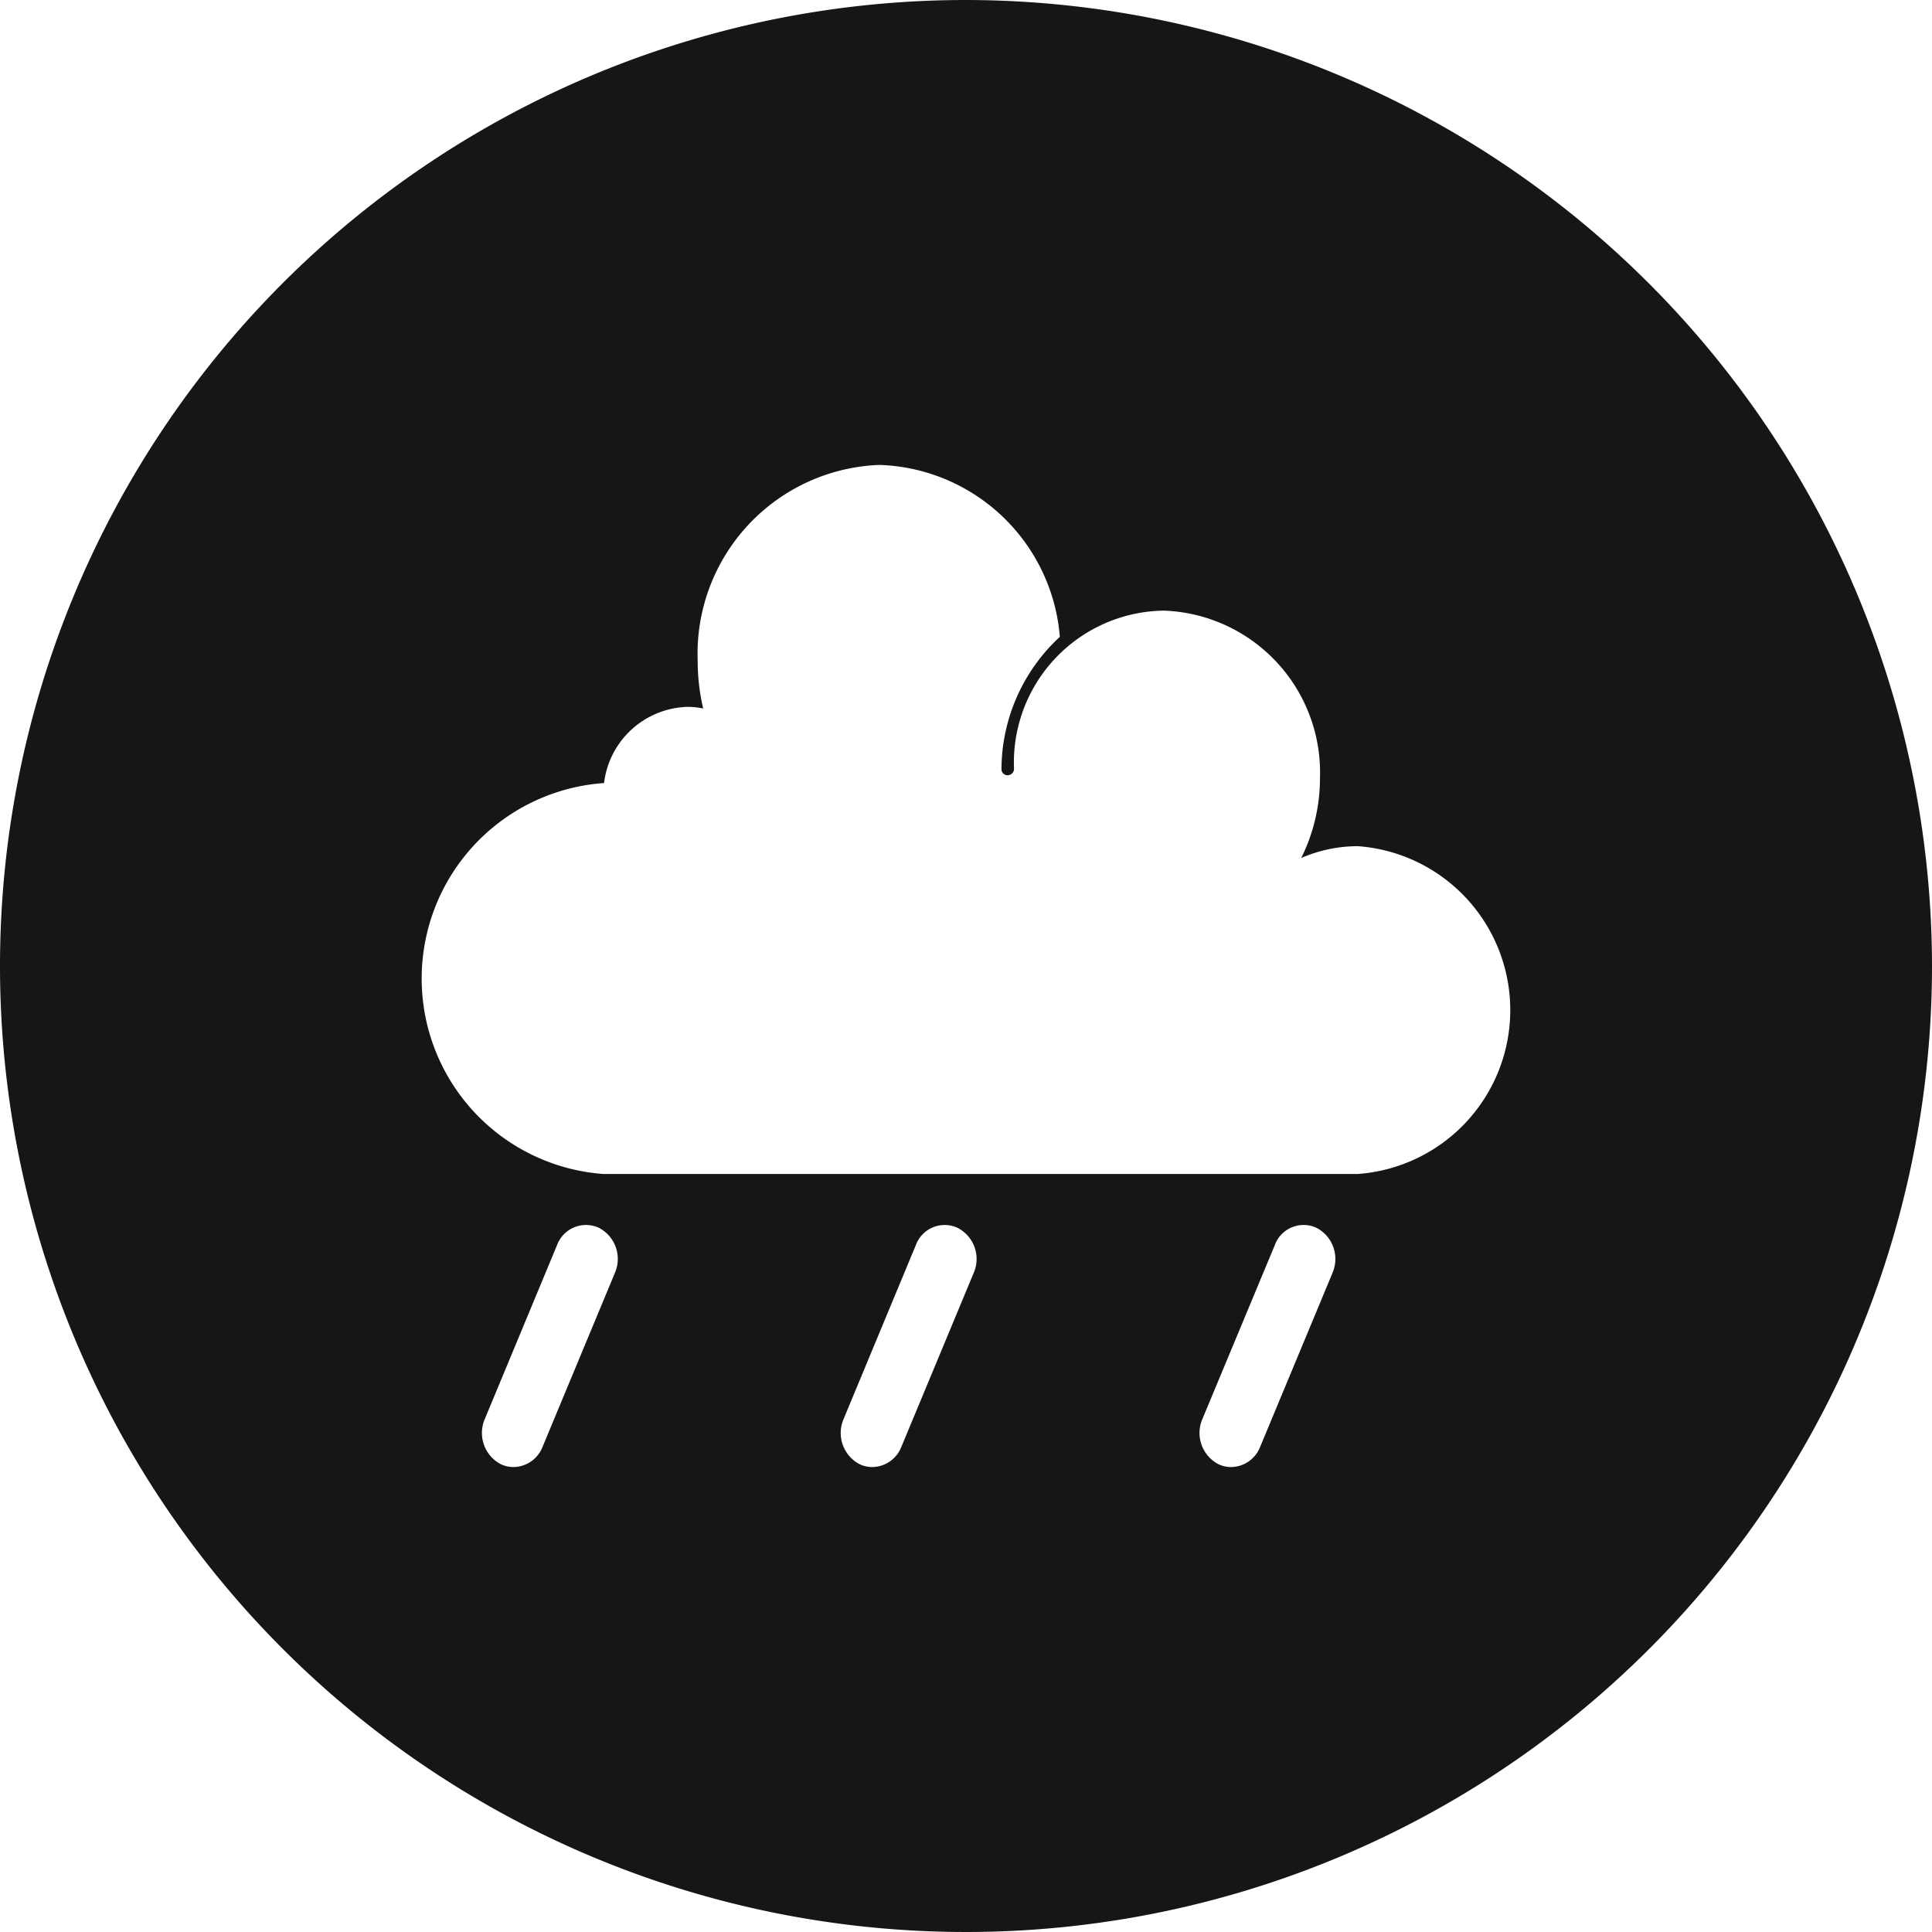
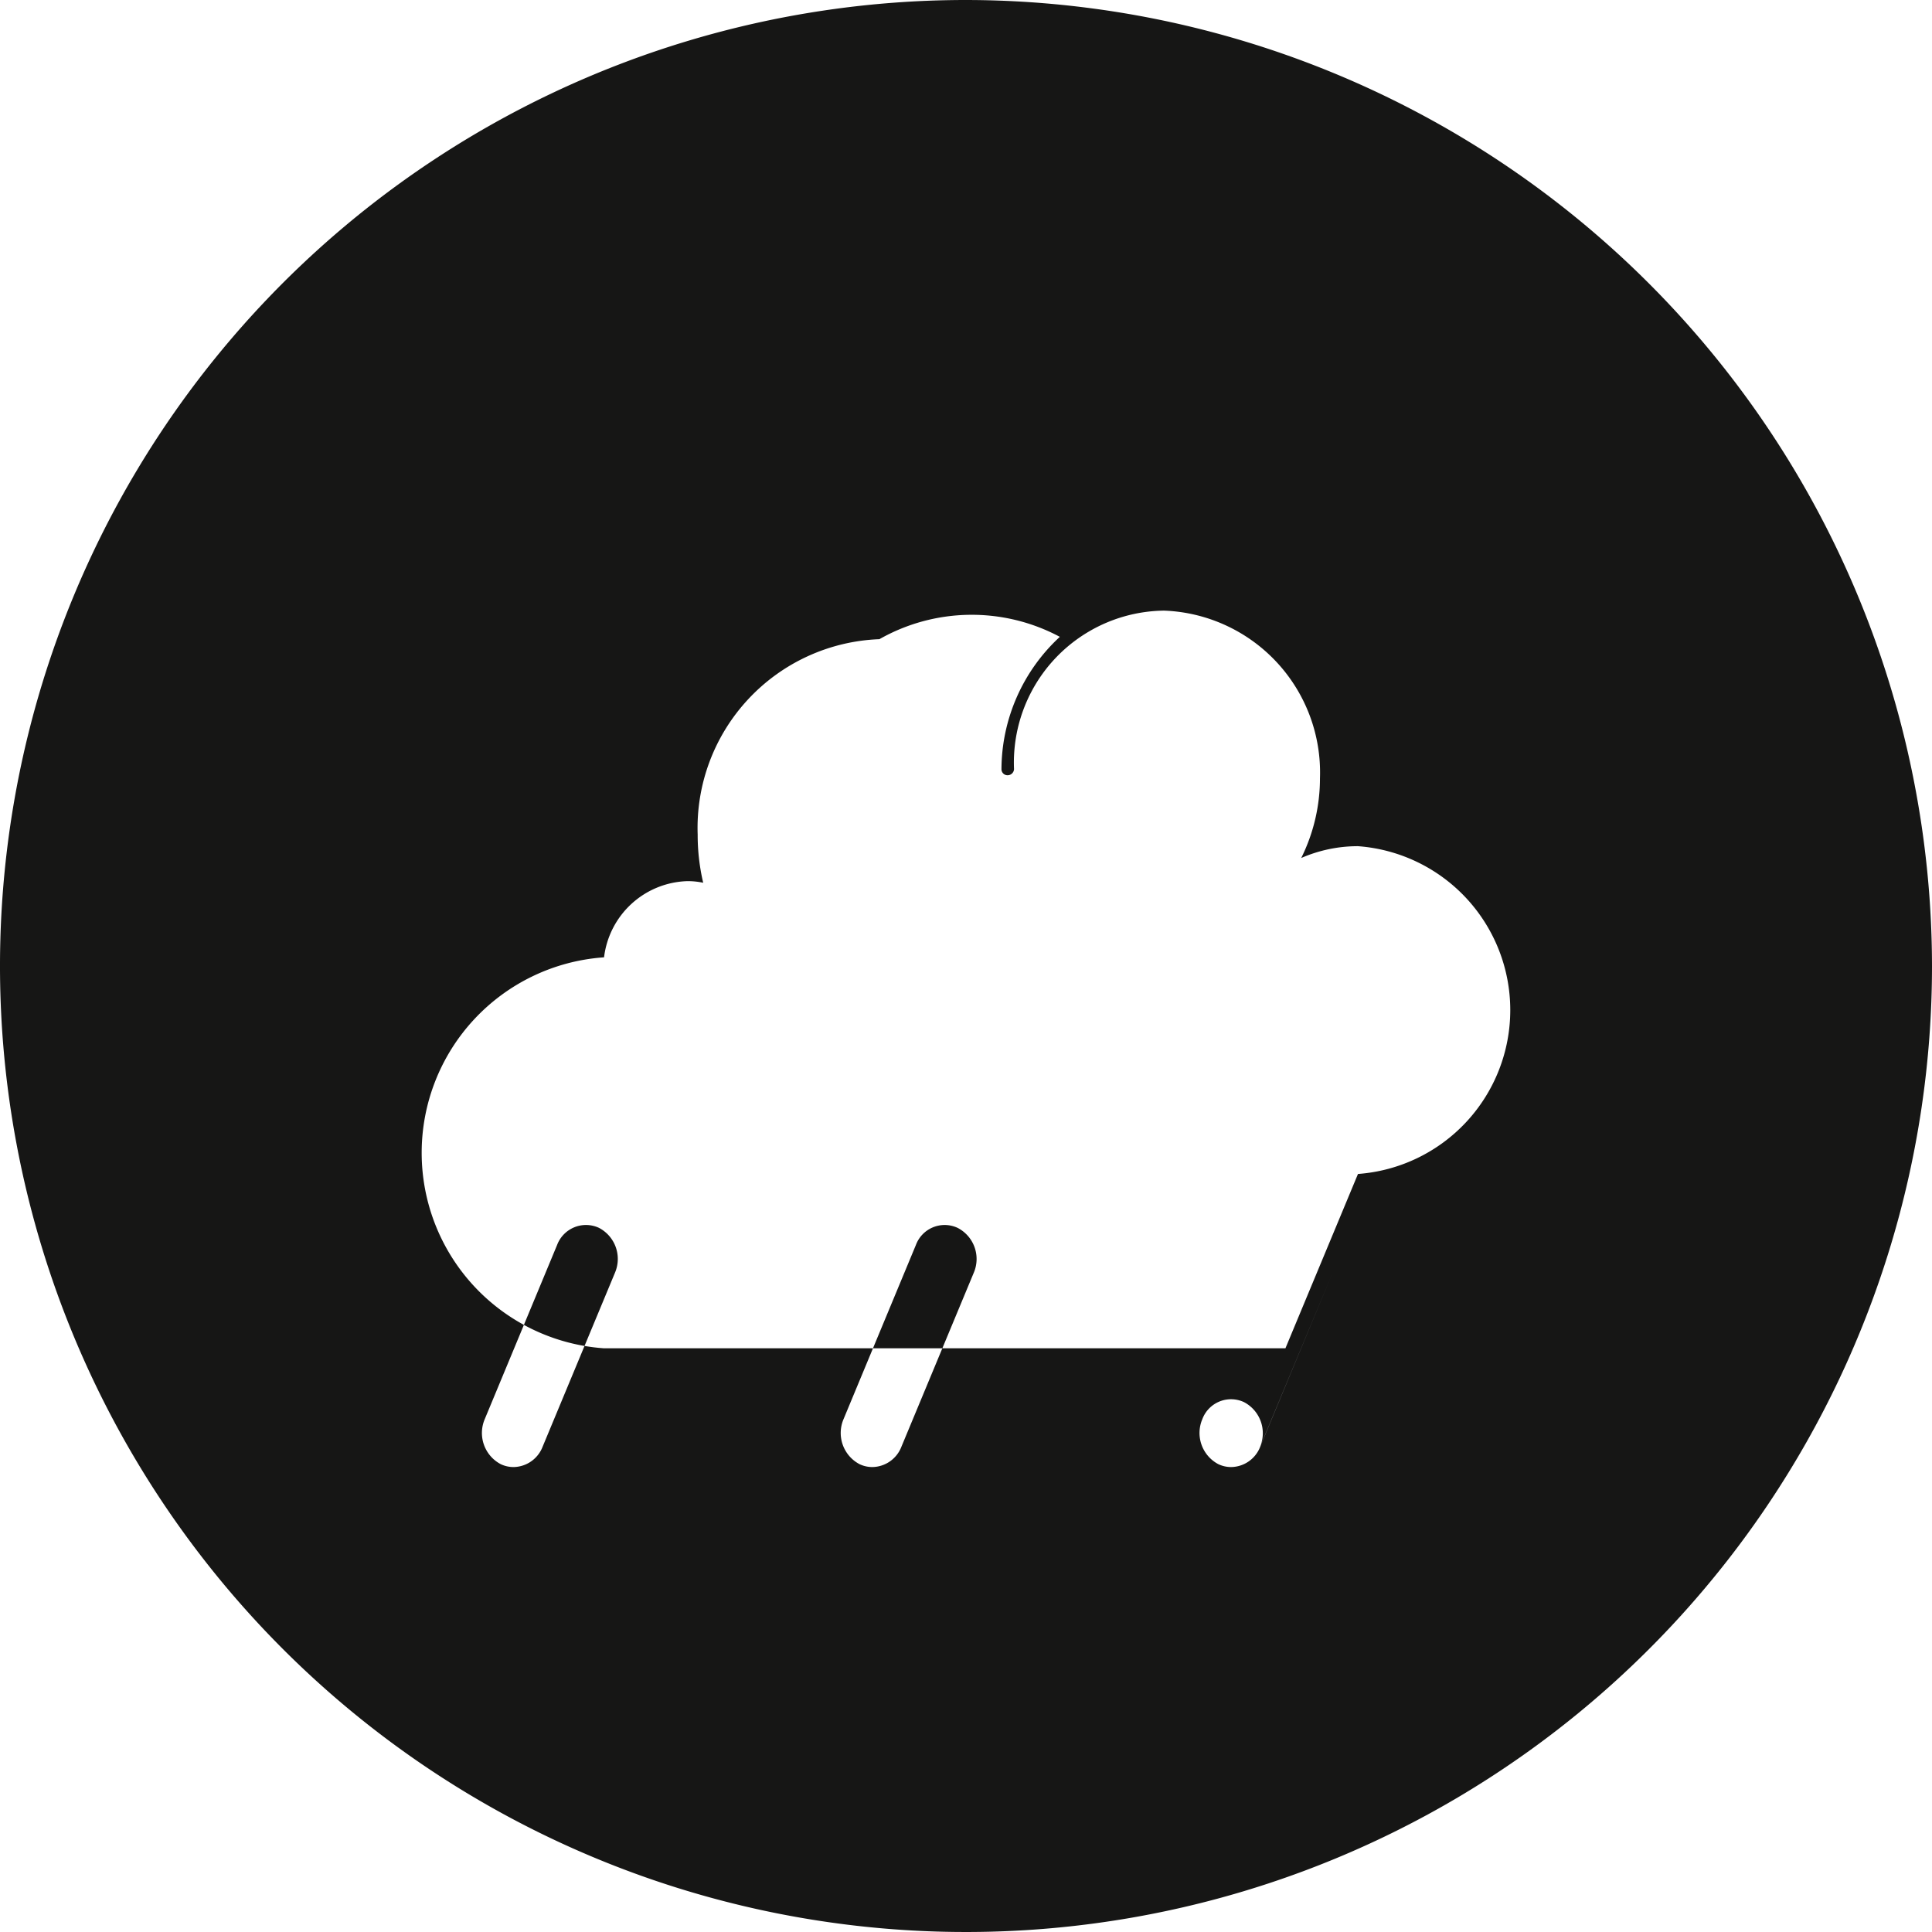
<svg xmlns="http://www.w3.org/2000/svg" width="70" height="70" viewBox="0 0 70 70">
-   <path id="icon-securite-intemperies-note-pneu-hiver-bilia-emond" d="M35,13.649a35,35,0,1,0,35,35,35.04,35.04,0,0,0-35-35M22.281,59.764l-2.623,6.307a1.147,1.147,0,0,1-1.048.732,1.076,1.076,0,0,1-.468-.105,1.277,1.277,0,0,1-.58-1.628l2.623-6.314a1.119,1.119,0,0,1,1.516-.62,1.271,1.271,0,0,1,.58,1.628m13,0-2.623,6.307a1.147,1.147,0,0,1-1.048.732,1.076,1.076,0,0,1-.468-.105,1.277,1.277,0,0,1-.58-1.628l2.623-6.314a1.112,1.112,0,0,1,1.509-.62,1.267,1.267,0,0,1,.587,1.628m13,0-2.623,6.307a1.147,1.147,0,0,1-1.048.732,1.076,1.076,0,0,1-.468-.105,1.277,1.277,0,0,1-.58-1.628l2.629-6.314a1.11,1.11,0,0,1,1.509-.62,1.271,1.271,0,0,1,.58,1.628m.923-3.579H21.866a7.1,7.1,0,0,1,0-14.163h.02a3.135,3.135,0,0,1,3.025-2.762,2.712,2.712,0,0,1,.567.059,7.588,7.588,0,0,1-.2-1.747,6.844,6.844,0,0,1,6.584-7.078A6.775,6.775,0,0,1,38.4,36.723a6.559,6.559,0,0,0-2.115,4.791.219.219,0,0,0,.224.224.233.233,0,0,0,.231-.224,5.506,5.506,0,0,1,5.437-5.741,5.87,5.87,0,0,1,5.648,6.07,6.5,6.5,0,0,1-.679,2.893,5.127,5.127,0,0,1,2.056-.428,5.954,5.954,0,0,1,0,11.876" transform="translate(0 -13.649)" fill="#161615" />
+   <path id="icon-securite-intemperies-note-pneu-hiver-bilia-emond" d="M35,13.649a35,35,0,1,0,35,35,35.04,35.04,0,0,0-35-35M22.281,59.764l-2.623,6.307a1.147,1.147,0,0,1-1.048.732,1.076,1.076,0,0,1-.468-.105,1.277,1.277,0,0,1-.58-1.628l2.623-6.314a1.119,1.119,0,0,1,1.516-.62,1.271,1.271,0,0,1,.58,1.628m13,0-2.623,6.307a1.147,1.147,0,0,1-1.048.732,1.076,1.076,0,0,1-.468-.105,1.277,1.277,0,0,1-.58-1.628l2.623-6.314a1.112,1.112,0,0,1,1.509-.62,1.267,1.267,0,0,1,.587,1.628m13,0-2.623,6.307a1.147,1.147,0,0,1-1.048.732,1.076,1.076,0,0,1-.468-.105,1.277,1.277,0,0,1-.58-1.628a1.11,1.11,0,0,1,1.509-.62,1.271,1.271,0,0,1,.58,1.628m.923-3.579H21.866a7.1,7.1,0,0,1,0-14.163h.02a3.135,3.135,0,0,1,3.025-2.762,2.712,2.712,0,0,1,.567.059,7.588,7.588,0,0,1-.2-1.747,6.844,6.844,0,0,1,6.584-7.078A6.775,6.775,0,0,1,38.4,36.723a6.559,6.559,0,0,0-2.115,4.791.219.219,0,0,0,.224.224.233.233,0,0,0,.231-.224,5.506,5.506,0,0,1,5.437-5.741,5.87,5.87,0,0,1,5.648,6.07,6.5,6.5,0,0,1-.679,2.893,5.127,5.127,0,0,1,2.056-.428,5.954,5.954,0,0,1,0,11.876" transform="translate(0 -13.649)" fill="#161615" />
</svg>